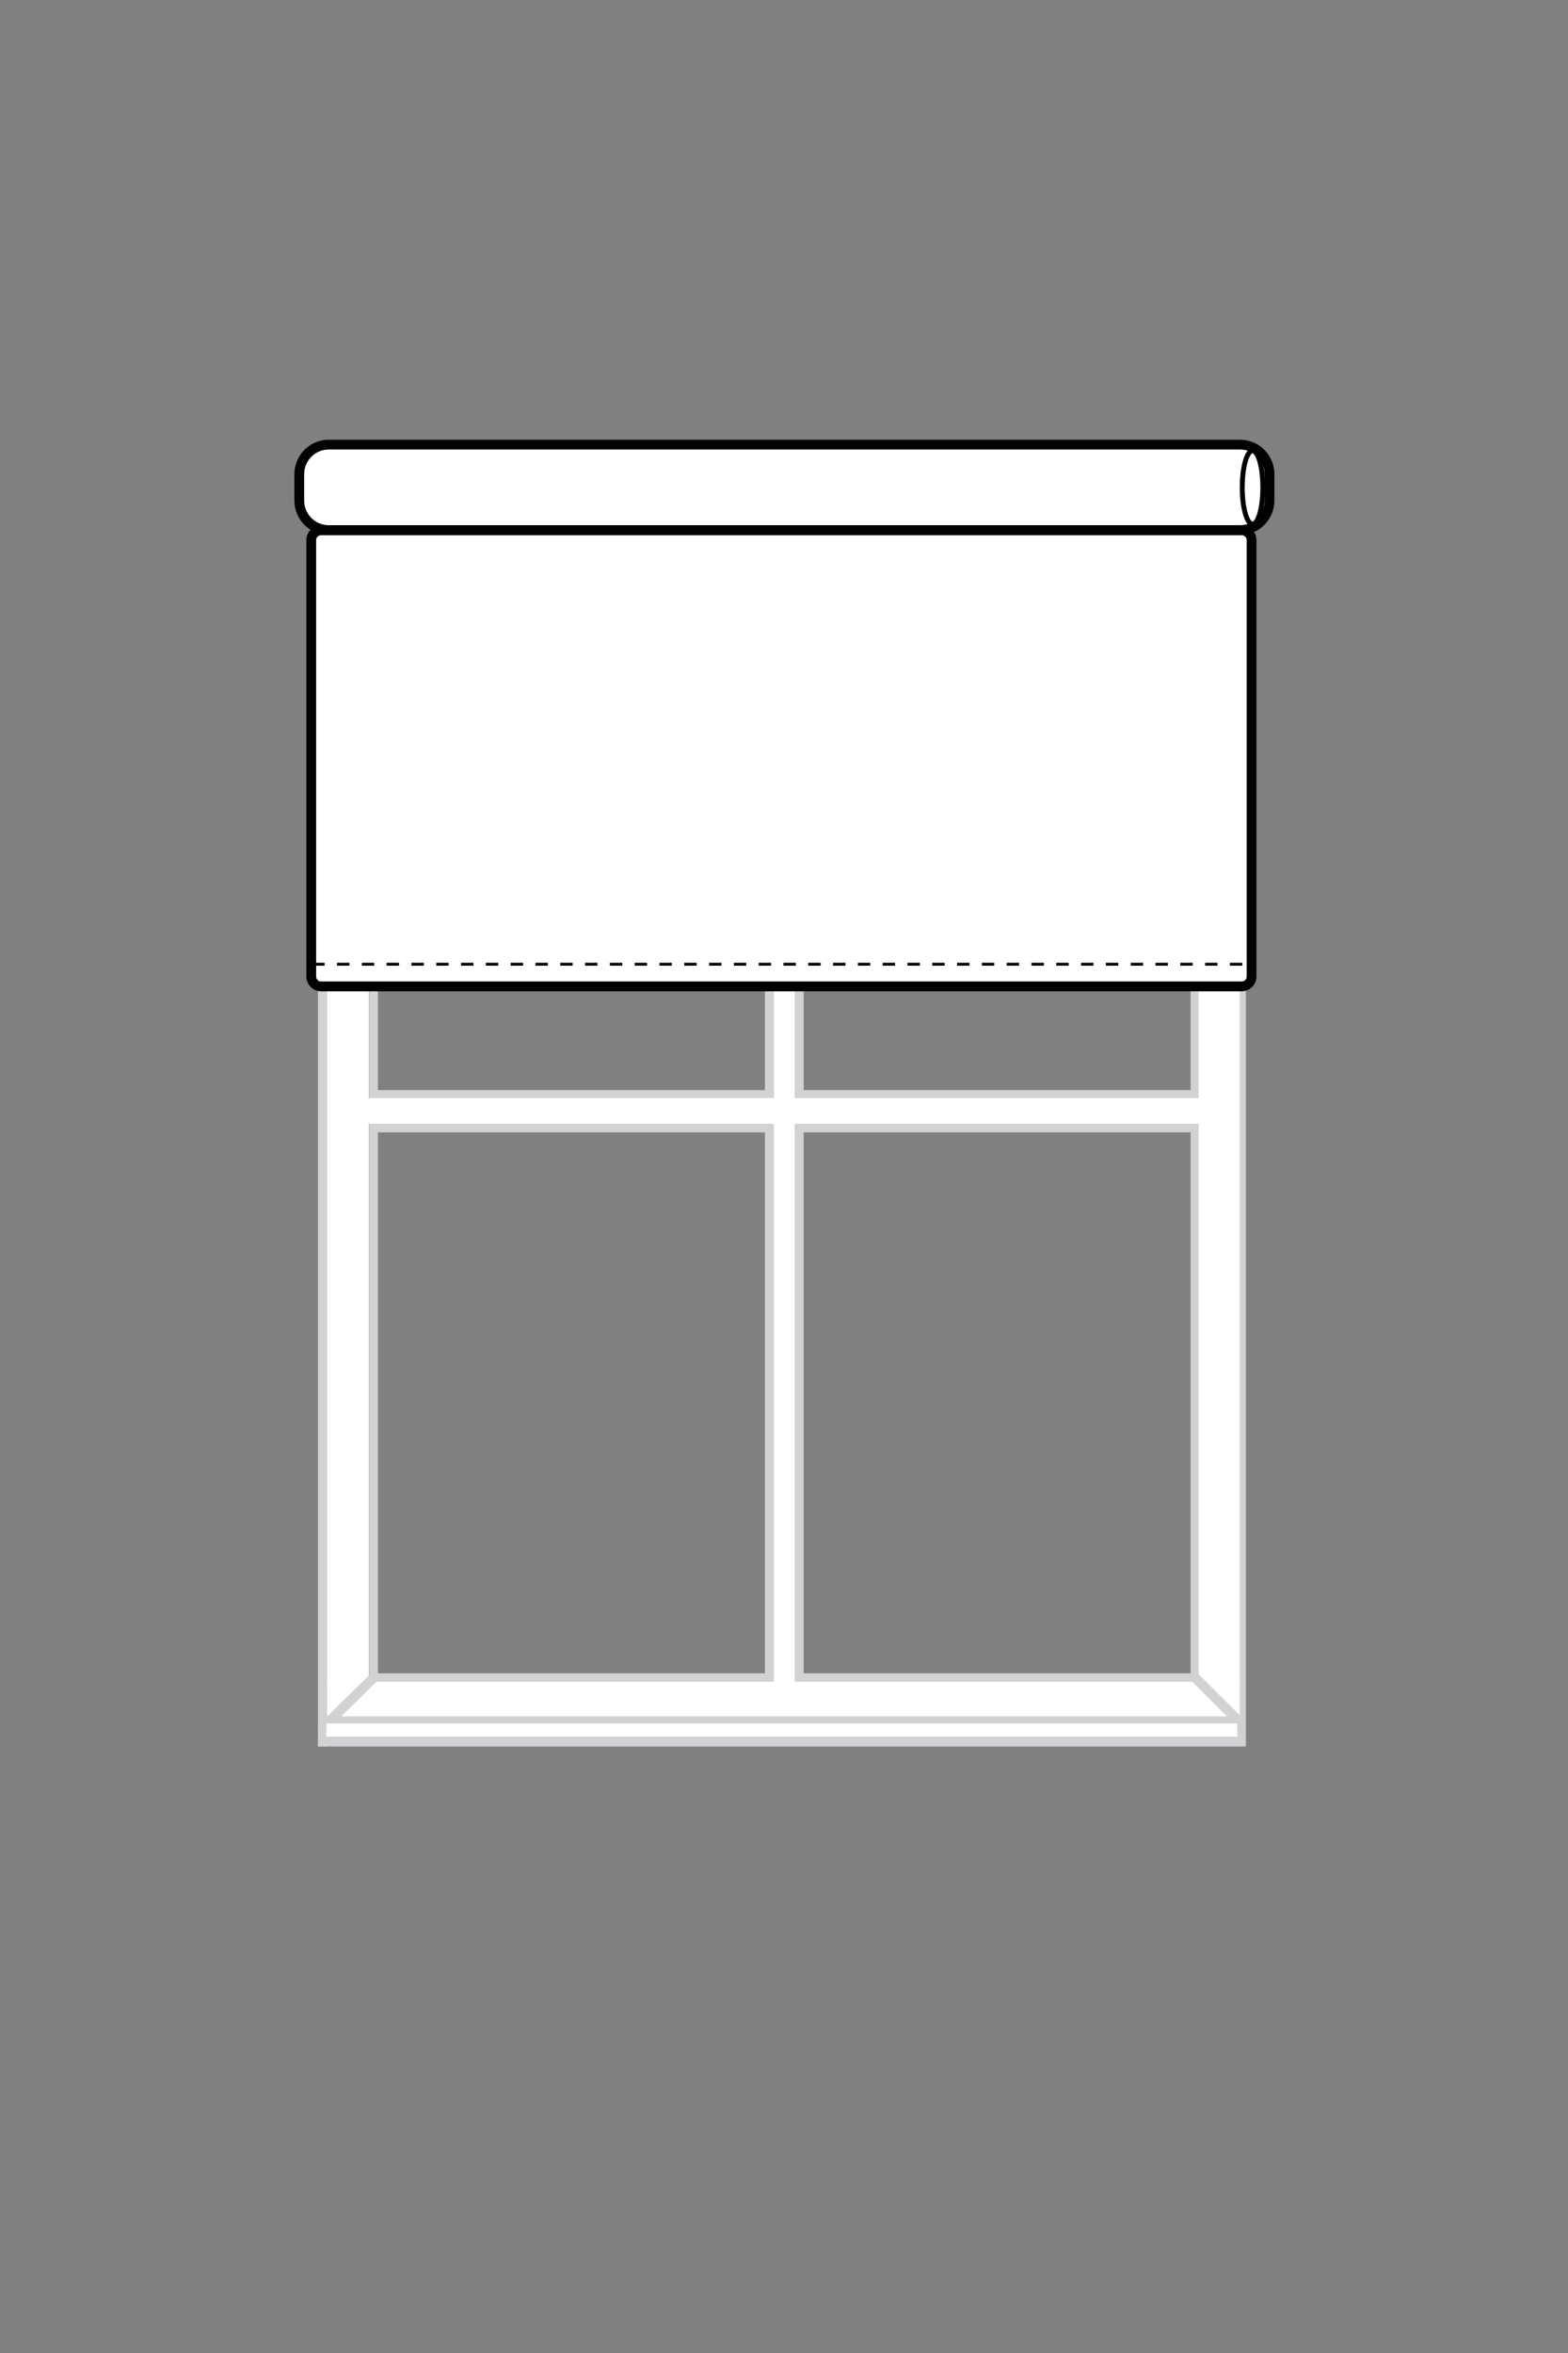
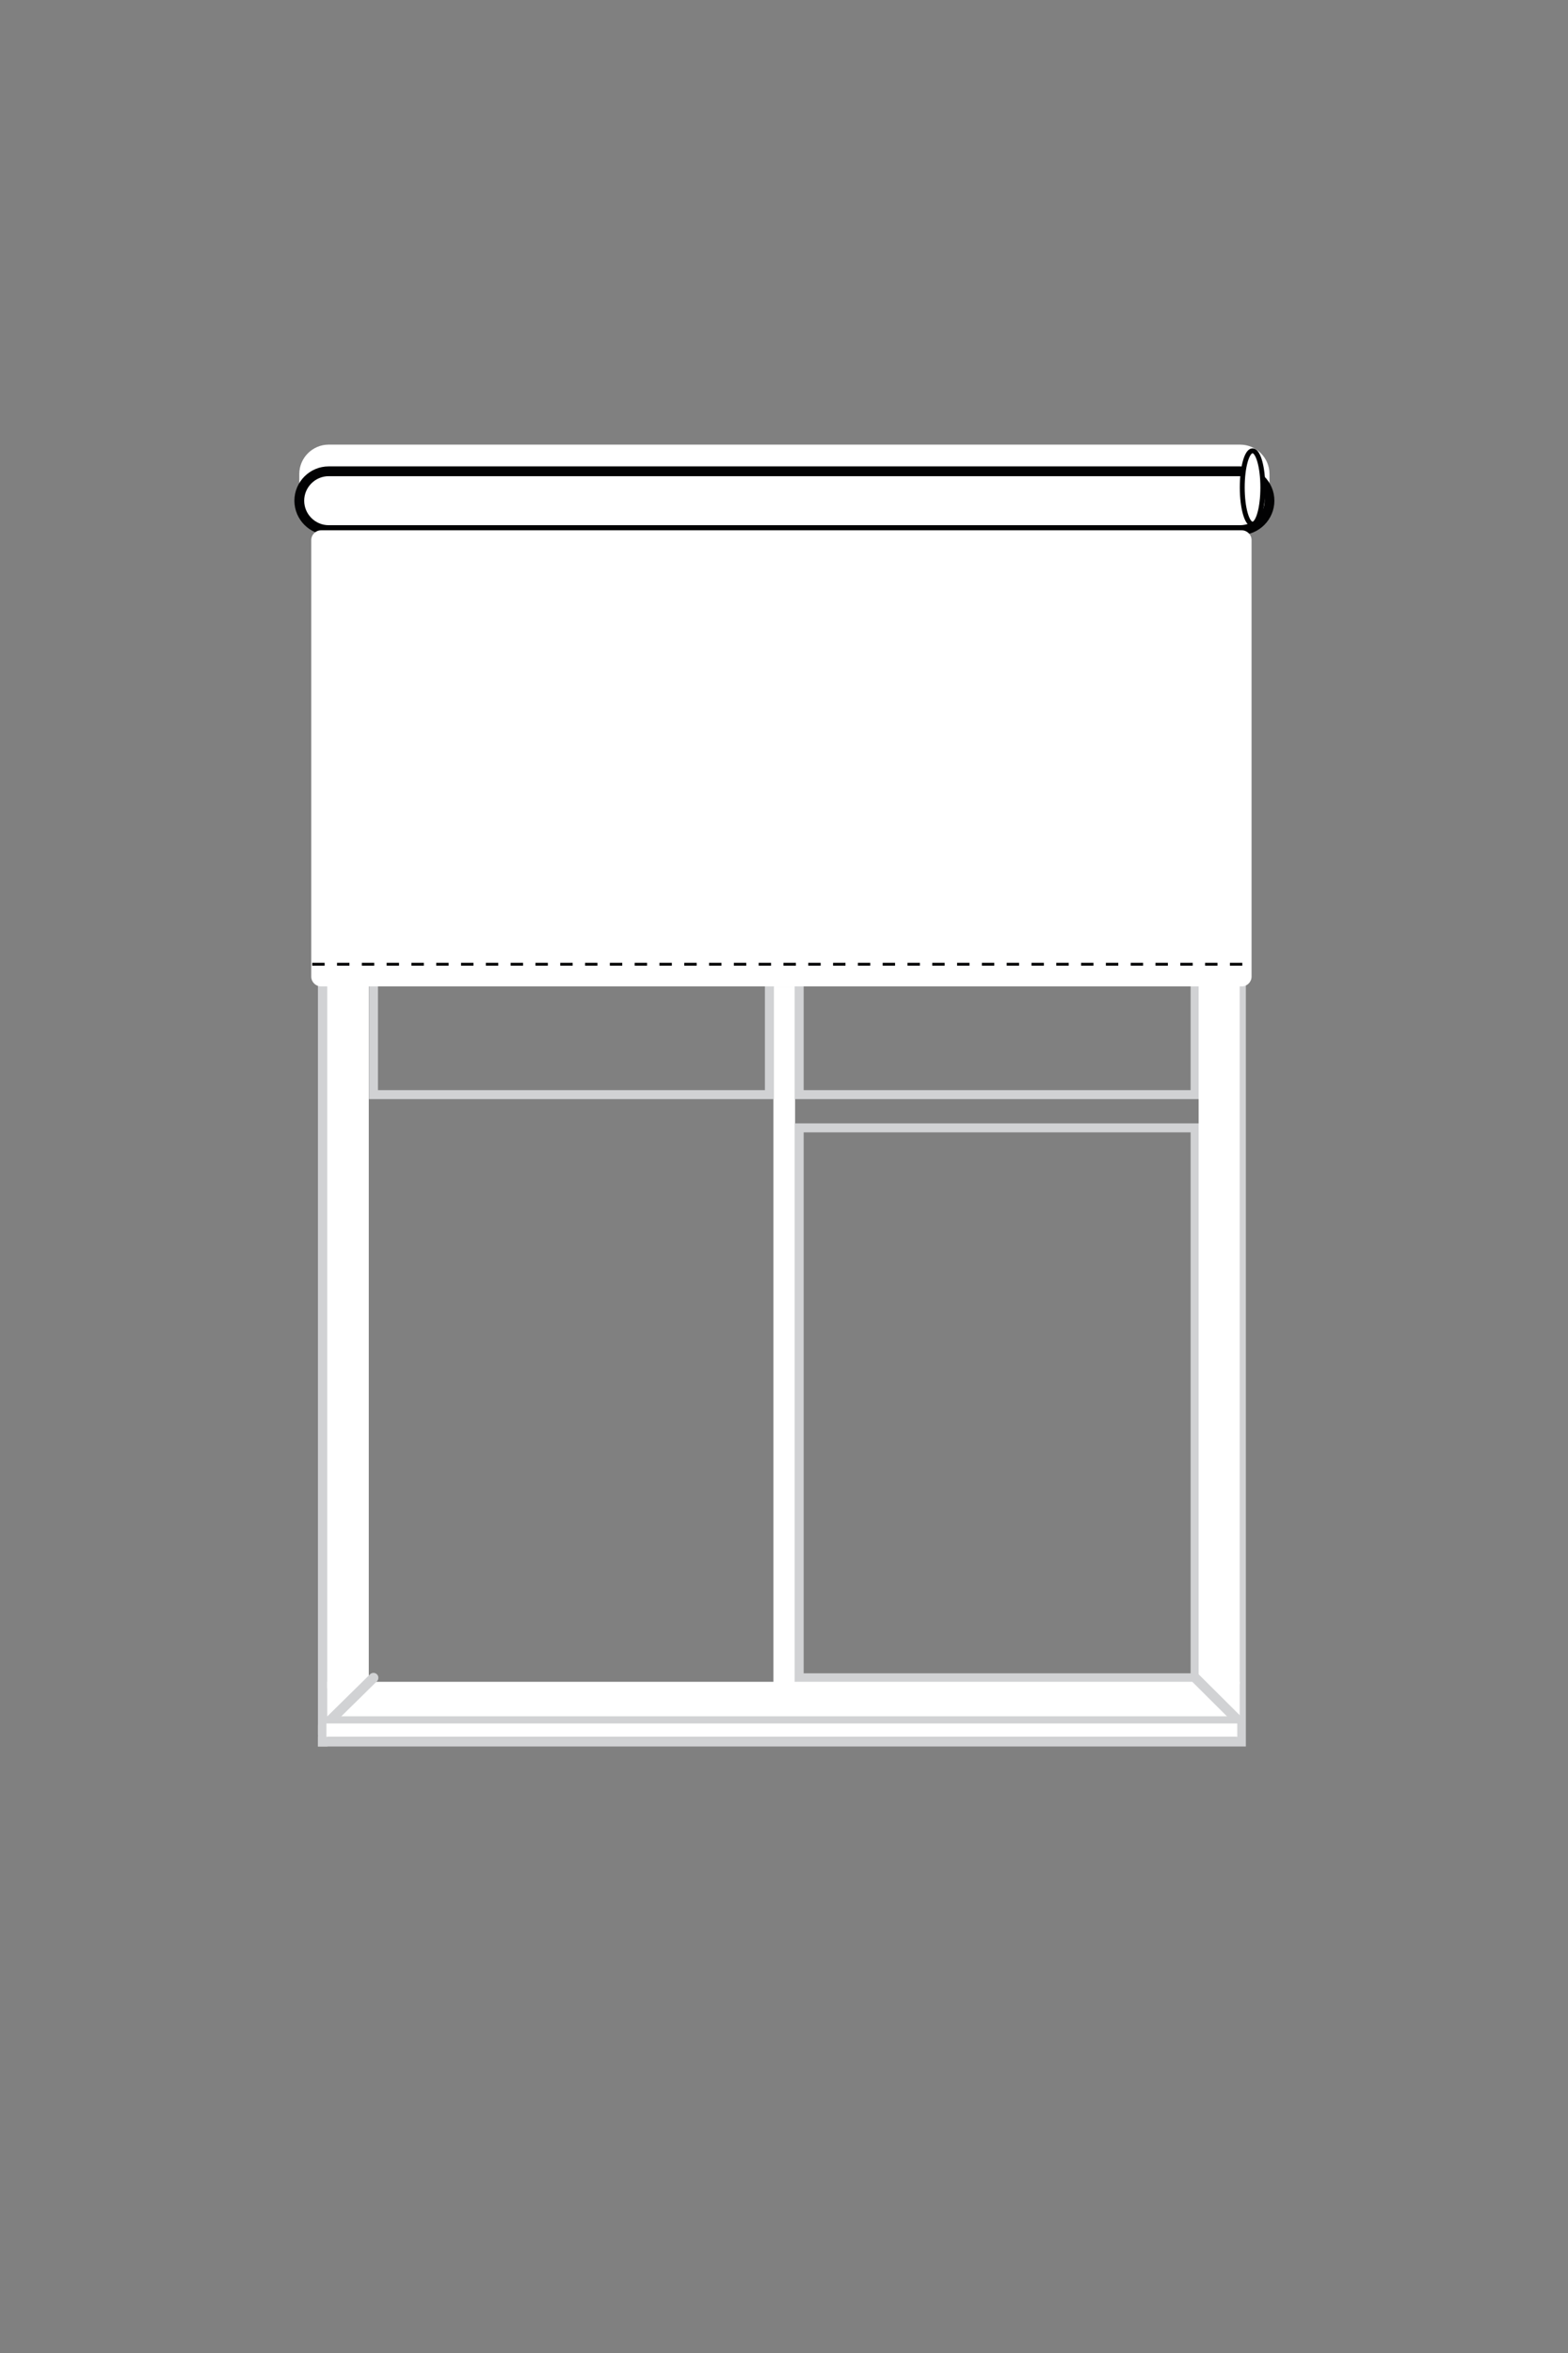
<svg xmlns="http://www.w3.org/2000/svg" version="1.1" id="Layer_1" x="0px" y="0px" viewBox="0 0 1600 2400" style="enable-background:new 0 0 1600 2400;" xml:space="preserve">
  <rect x="0" y="0" width="1600" height="2400" fill="#808080" stroke="none" />
  <style type="text/css">
	.st0{fill:#FFFFFF;}
	.st1{fill:none;stroke:#D1D2D4;stroke-width:9.156;stroke-miterlimit:10;}
	.st2{fill:none;stroke:#D1D2D4;stroke-width:9.71;stroke-linecap:square;stroke-miterlimit:10;}
	.st3{fill:none;stroke:#D1D2D4;stroke-width:9.772;stroke-linecap:square;stroke-miterlimit:10;}
	.st4{fill:none;stroke:#D1D2D4;stroke-width:10;stroke-linecap:round;stroke-linejoin:round;stroke-miterlimit:10;}
	.st5{fill:none;stroke:#020203;stroke-width:10;stroke-linecap:round;stroke-linejoin:round;stroke-miterlimit:10;}
	.st6{fill:none;stroke:#020203;stroke-width:10;stroke-miterlimit:10;}
	.st7{fill:none;stroke:#020203;stroke-width:2.956;stroke-miterlimit:10;stroke-dasharray:12.654,12.654;}
	.st8{fill:#FFFFFF;stroke:#020203;stroke-width:5;stroke-miterlimit:10;}
</style>
  <rect x="789.2" y="1006.1" class="st0" width="22.1" height="711.3" />
  <g>
    <rect x="381.1" y="555.6" class="st1" width="404" height="560.9" />
    <rect x="815.5" y="555.6" class="st1" width="404" height="560.9" />
-     <rect x="381.1" y="1150.4" class="st1" width="404" height="560.9" />
    <rect x="815.5" y="1150.4" class="st1" width="404" height="560.9" />
    <line class="st2" x1="1266.4" y1="510.8" x2="343.7" y2="510.8" />
    <line class="st3" x1="329.3" y1="1776.5" x2="329.3" y2="1764.4" />
    <polyline class="st3" points="329.3,1764.4 329.3,481.5 1266.4,481.5 1266.4,1776.5 329.3,1776.5  " />
    <line class="st3" x1="337.8" y1="1753.9" x2="1262.4" y2="1753.9" />
  </g>
  <rect x="1223.1" y="545.4" class="st0" width="41.9" height="1172" />
  <rect x="333.9" y="481.2" class="st0" width="42.4" height="1240.8" />
-   <rect x="376.3" y="1120" class="st0" width="848.2" height="26.2" />
  <rect x="333.9" y="1715.4" class="st0" width="931.1" height="35.2" />
  <line class="st4" x1="381.1" y1="1711.3" x2="337.8" y2="1753.9" />
  <line class="st4" x1="1219.6" y1="1711.3" x2="1262.4" y2="1753.9" />
  <rect x="333.1" y="1757.9" class="st0" width="929.4" height="13.6" />
  <g>
    <path class="st0" d="M1295.4,510.7c0,16.5-13.5,30-30,30h-930c-16.5,0-30-13.5-30-30v-27.2c0-16.5,13.5-30,30-30h930   c16.5,0,30,13.5,30,30V510.7z" />
-     <path class="st5" d="M1295.4,510.7c0,16.5-13.5,30-30,30h-930c-16.5,0-30-13.5-30-30v-27.2c0-16.5,13.5-30,30-30h930   c16.5,0,30,13.5,30,30V510.7z" />
+     <path class="st5" d="M1295.4,510.7c0,16.5-13.5,30-30,30h-930c-16.5,0-30-13.5-30-30c0-16.5,13.5-30,30-30h930   c16.5,0,30,13.5,30,30V510.7z" />
  </g>
  <g>
    <path class="st0" d="M1277.1,996.1c0,5.5-4.5,10-10,10H327.6c-5.5,0-10-4.5-10-10V550.9c0-5.5,4.5-10,10-10h939.5   c5.5,0,10,4.5,10,10V996.1z" />
-     <path class="st6" d="M1277.1,996.1c0,5.5-4.5,10-10,10H327.6c-5.5,0-10-4.5-10-10V550.9c0-5.5,4.5-10,10-10h939.5   c5.5,0,10,4.5,10,10V996.1z" />
  </g>
  <line class="st7" x1="318.6" y1="983.5" x2="1273.8" y2="983.5" />
  <ellipse class="st8" cx="1278.1" cy="497.2" rx="10.5" ry="37.4" />
</svg>